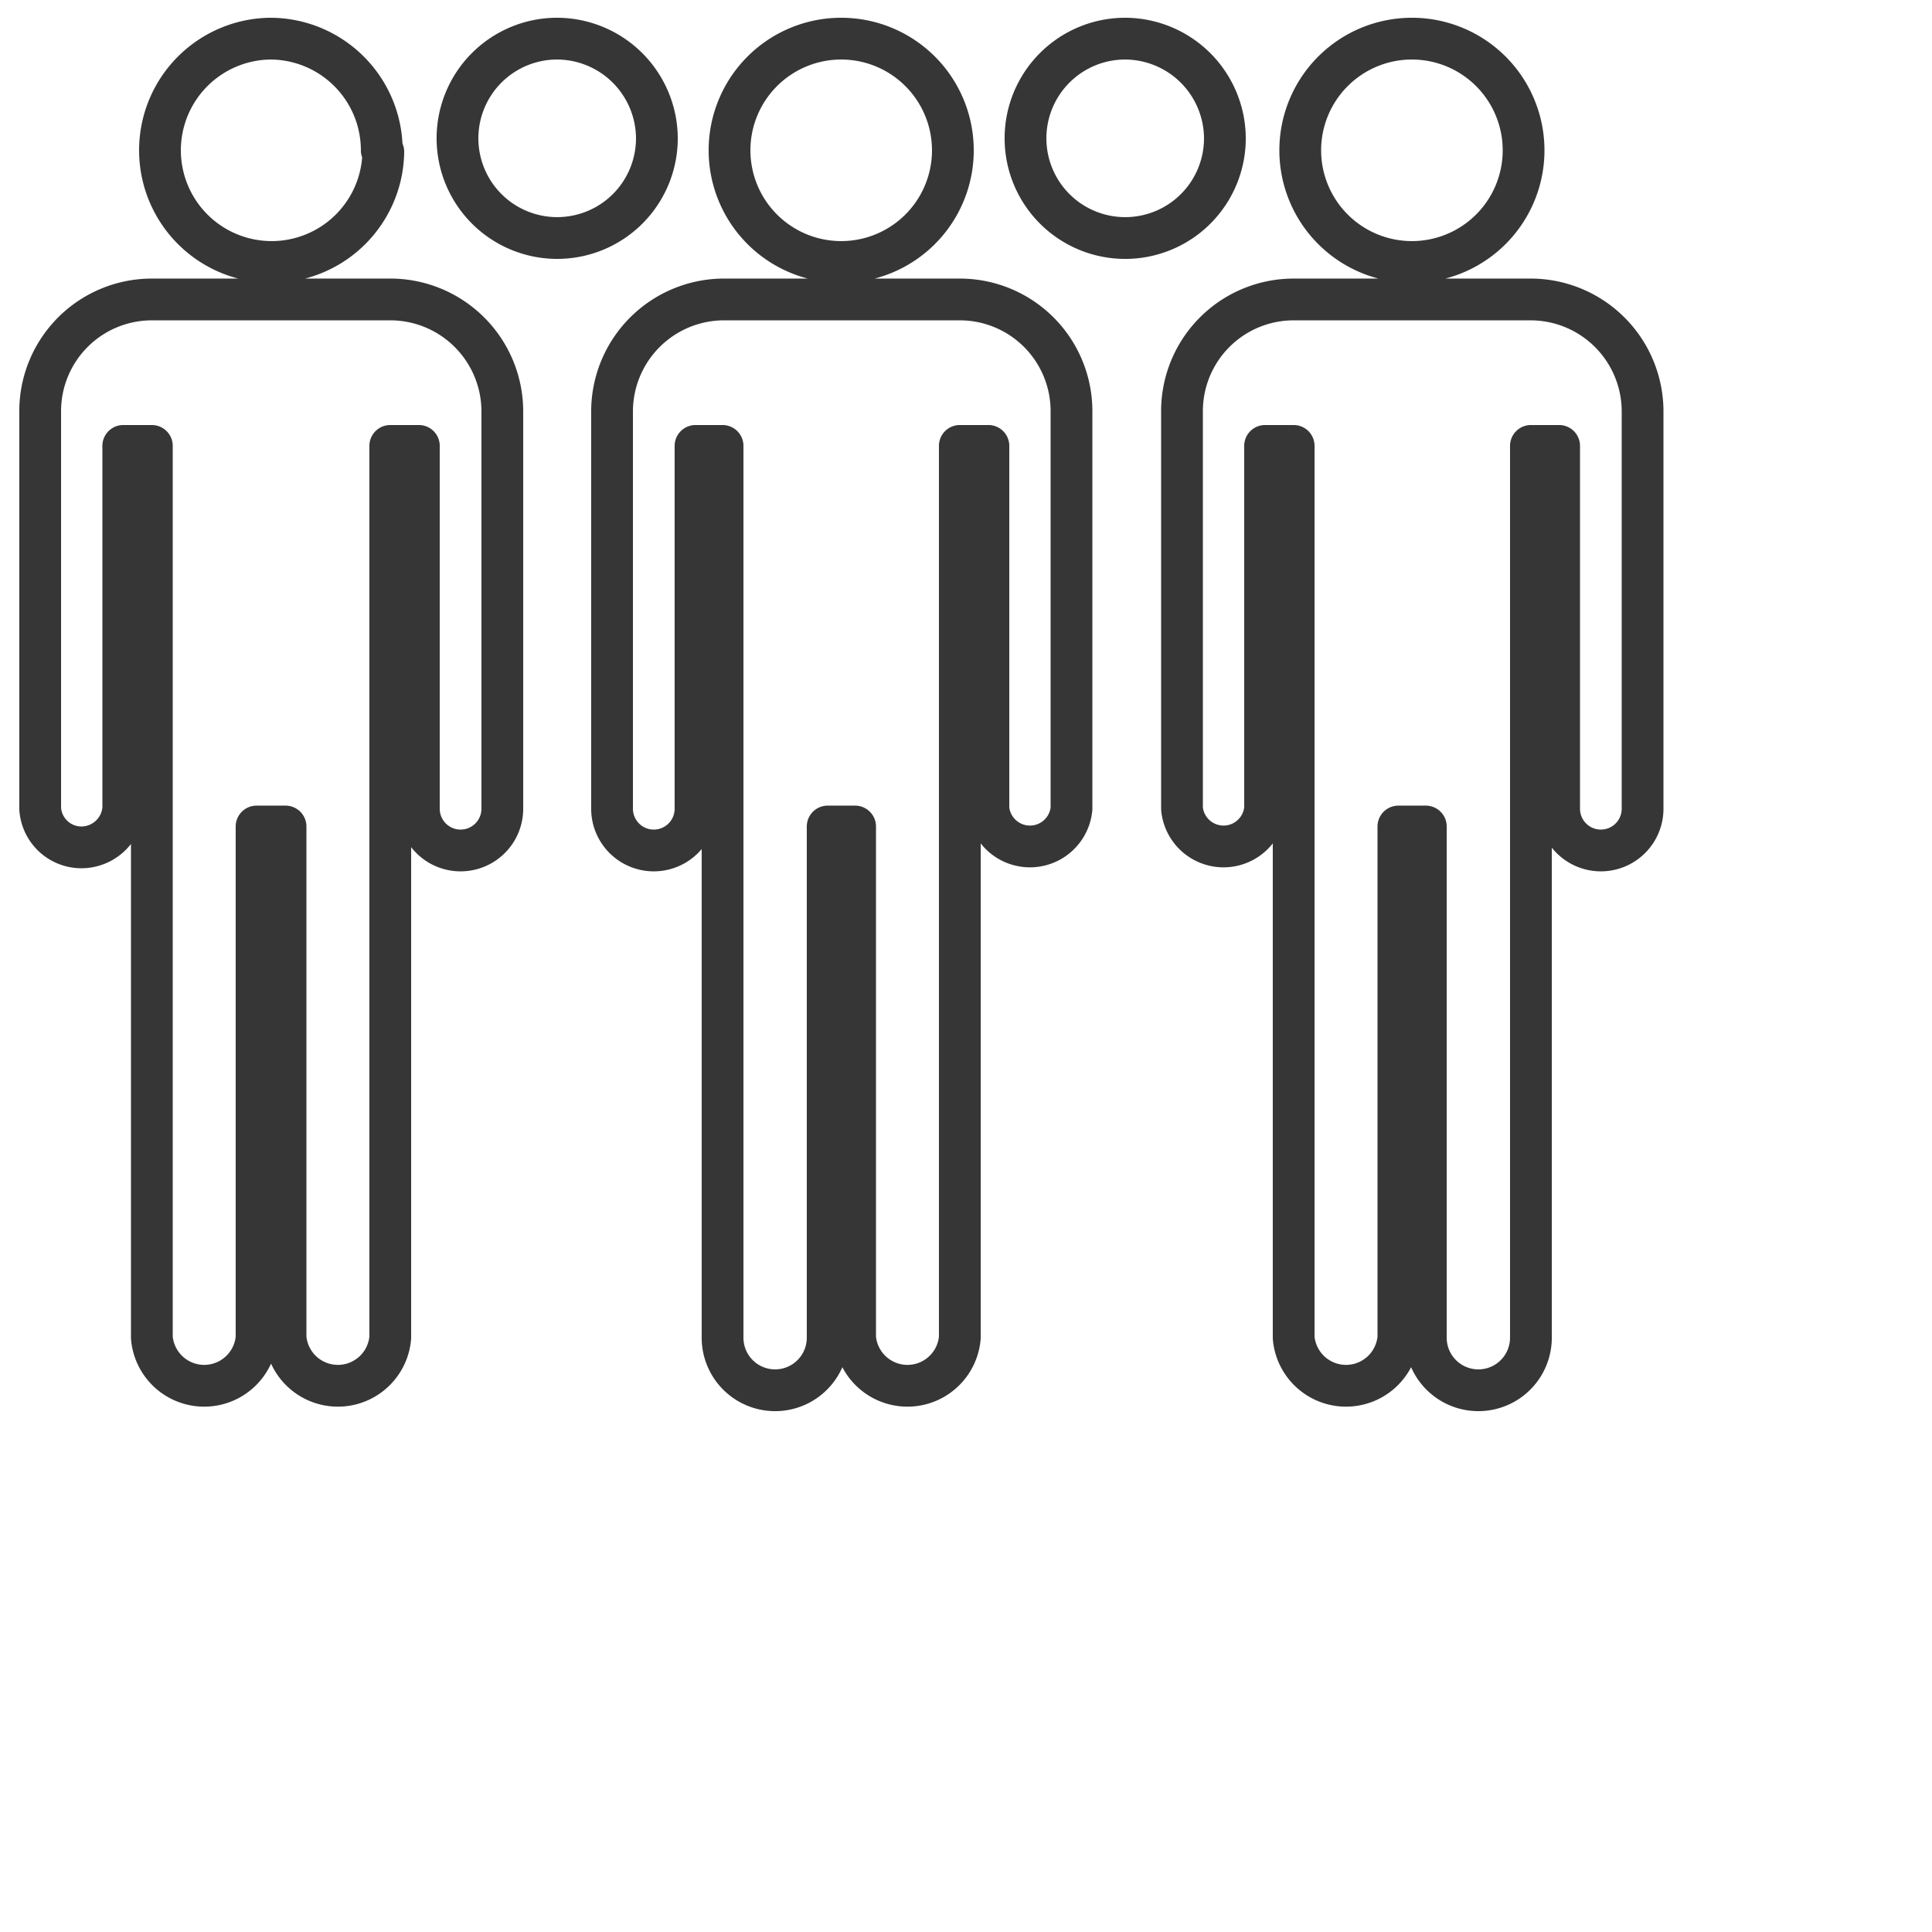
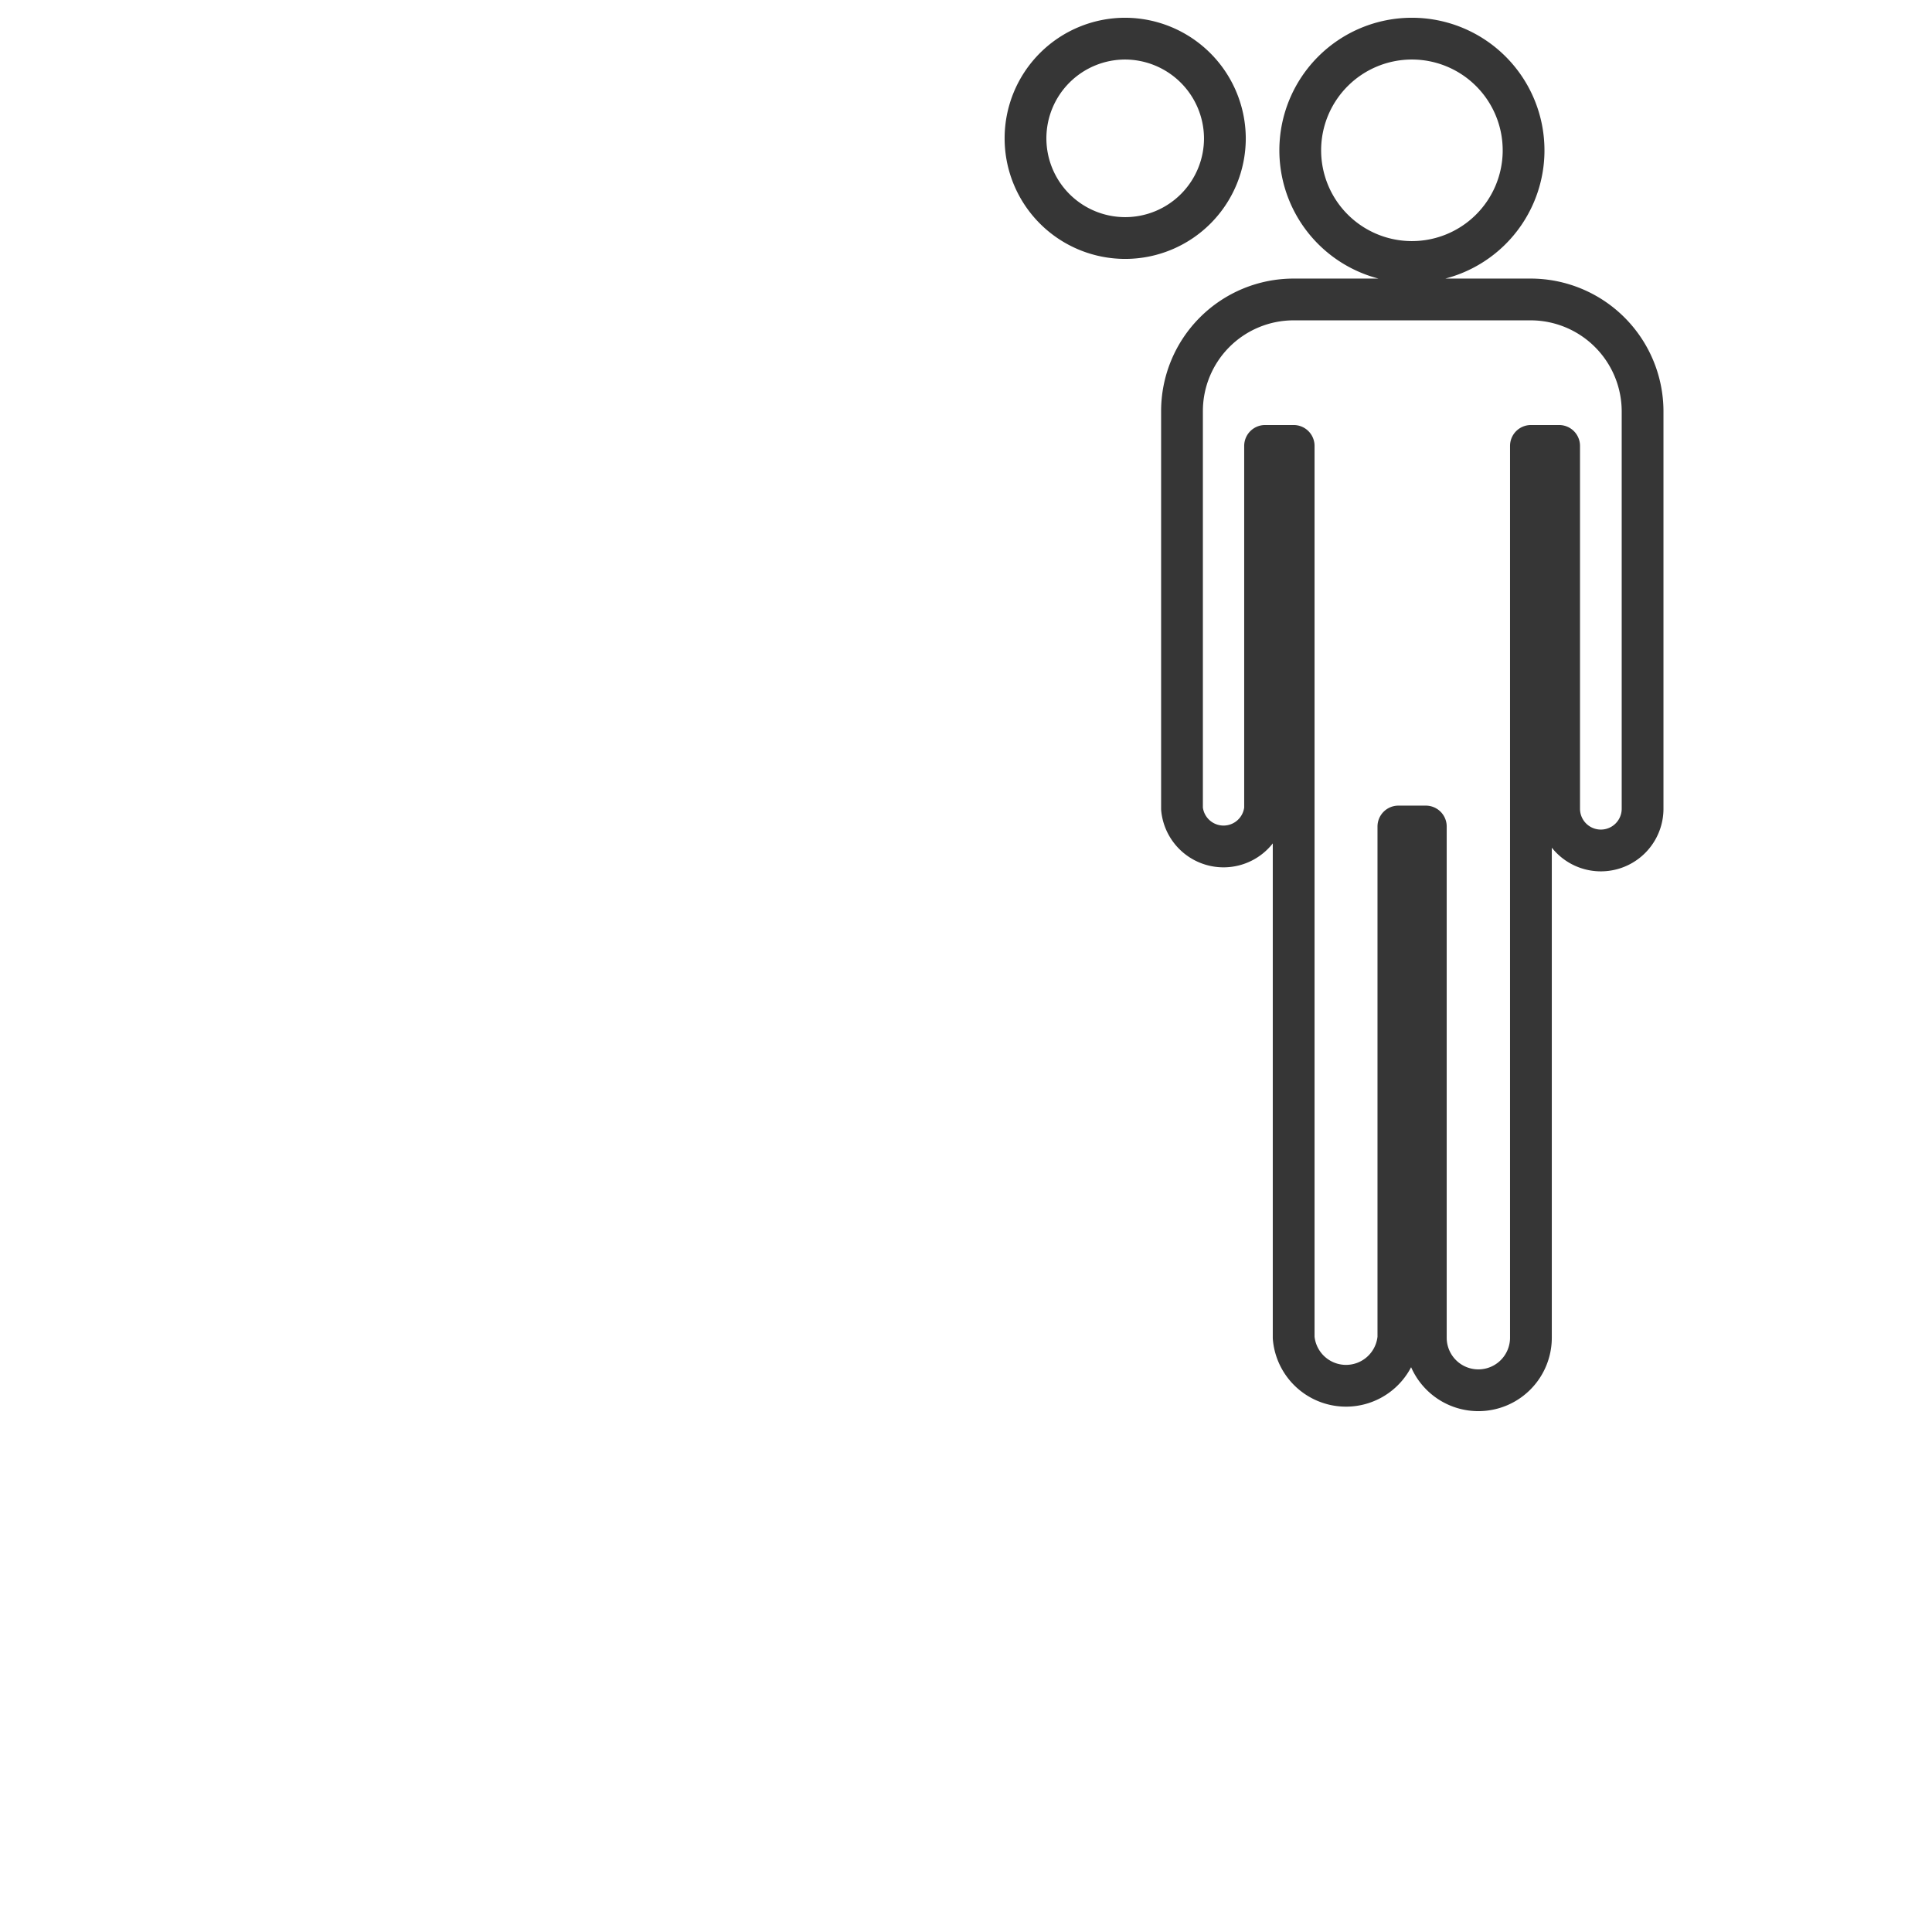
<svg xmlns="http://www.w3.org/2000/svg" viewBox="0 0 50 50">
  <title>Иконки для преимуществ</title>
  <g id="Преимущества">
-     <path d="M13,20.93a1.08,1.08,0,0,1-2.16,0V11.54h-.74V34.62a1.36,1.36,0,0,1-2.71,0V21.39H6.64V34.62a1.36,1.36,0,0,1-2.71,0V11.54H3.19v9.39a1.09,1.09,0,0,1-1.08,1,1.07,1.07,0,0,1-1.07-1V10.64A2.89,2.89,0,0,1,3.93,7.75c2,0,4.11,0,6.13,0A2.9,2.9,0,0,1,13,10.64Zm-3.08-17A2.89,2.89,0,1,1,7,1,2.89,2.89,0,0,1,9.88,3.89Z" style="fill:none;stroke:#363636;stroke-linejoin:round;stroke-width:1.081px" />
-     <path d="M27.73,20.93a1.08,1.08,0,0,1-2.15,0V11.54h-.74V34.62a1.36,1.36,0,0,1-2.71,0V21.39h-.71V34.62a1.36,1.36,0,0,1-2.72,0V11.54H18v9.39a1.08,1.08,0,0,1-2.16,0V10.64A2.9,2.9,0,0,1,18.7,7.75c2,0,4.11,0,6.14,0a2.89,2.89,0,0,1,2.89,2.89Zm-3.07-17A2.89,2.89,0,1,1,21.77,1,2.89,2.89,0,0,1,24.66,3.89Z" style="fill:none;stroke:#363636;stroke-linejoin:round;stroke-width:1.081px" />
    <path d="M42.51,20.93a1.08,1.08,0,0,1-2.16,0V11.54h-.73V34.62a1.36,1.36,0,0,1-2.72,0V21.39h-.71V34.62a1.36,1.36,0,0,1-2.71,0V11.54h-.74v9.39a1.08,1.08,0,0,1-2.15,0V10.64a2.89,2.89,0,0,1,2.89-2.89c2,0,4.11,0,6.14,0a2.9,2.9,0,0,1,2.89,2.89Zm-3.08-17A2.89,2.89,0,1,1,36.54,1,2.89,2.89,0,0,1,39.43,3.89Z" style="fill:none;stroke:#363636;stroke-linejoin:round;stroke-width:1.081px" />
-     <path d="M17,3.57A2.58,2.58,0,1,1,14.38,1,2.59,2.59,0,0,1,17,3.57Z" style="fill:none;stroke:#363636;stroke-linejoin:round;stroke-width:1.081px" />
    <path d="M31.7,3.57A2.58,2.58,0,1,1,29.12,1,2.59,2.59,0,0,1,31.7,3.57Z" style="fill:none;stroke:#363636;stroke-linejoin:round;stroke-width:1.081px" />
  </g>
</svg>